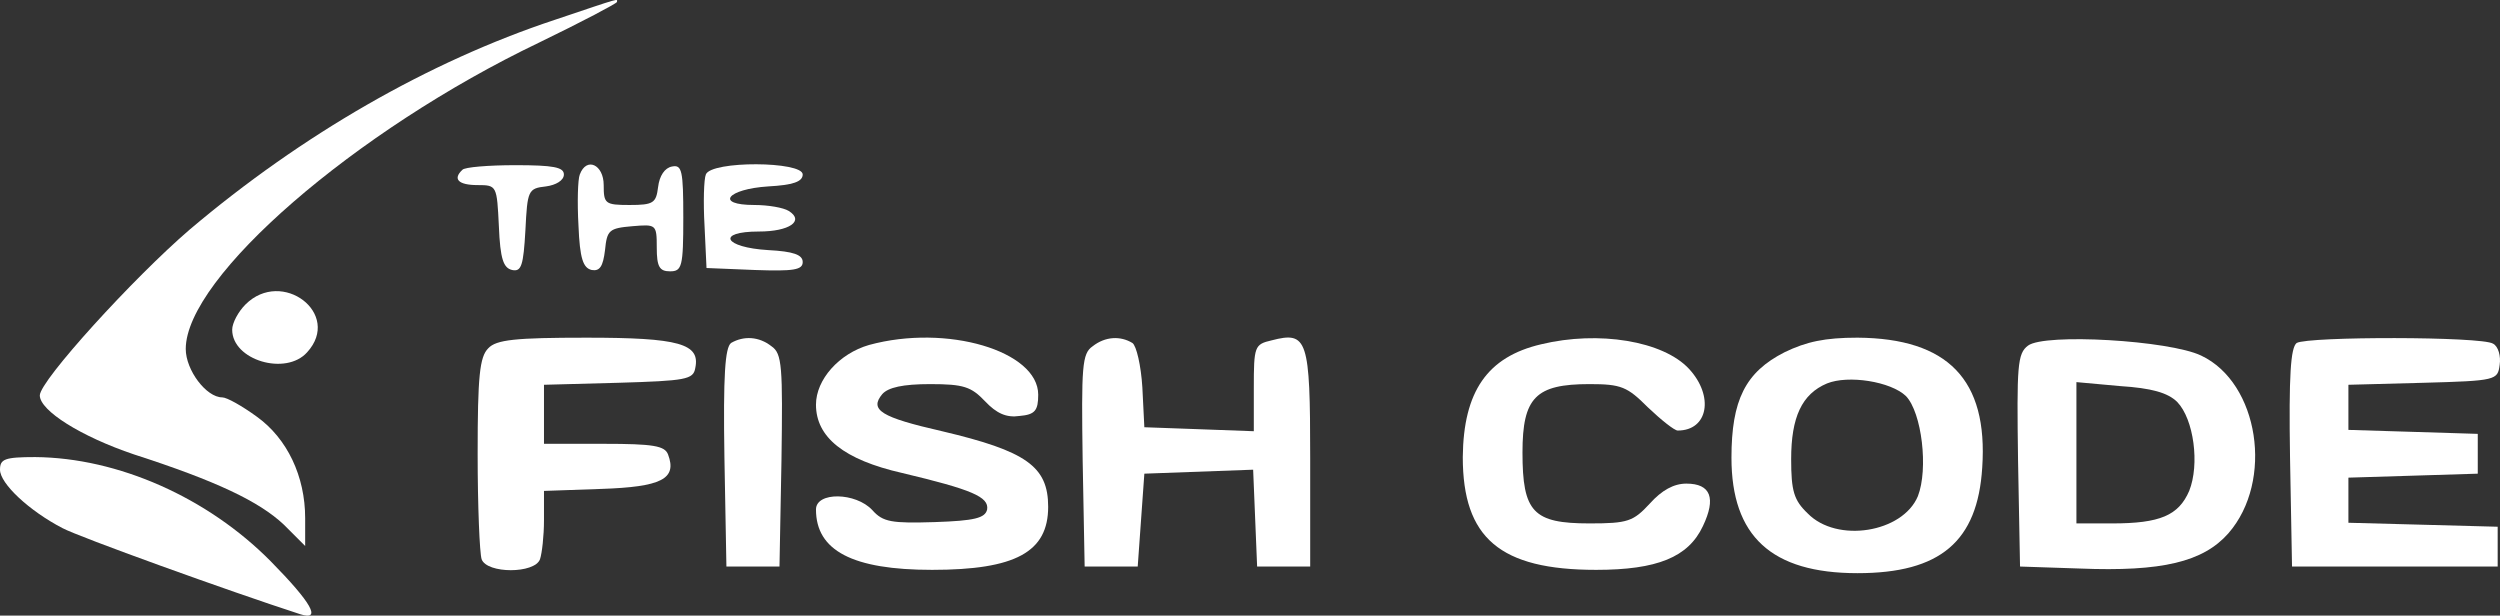
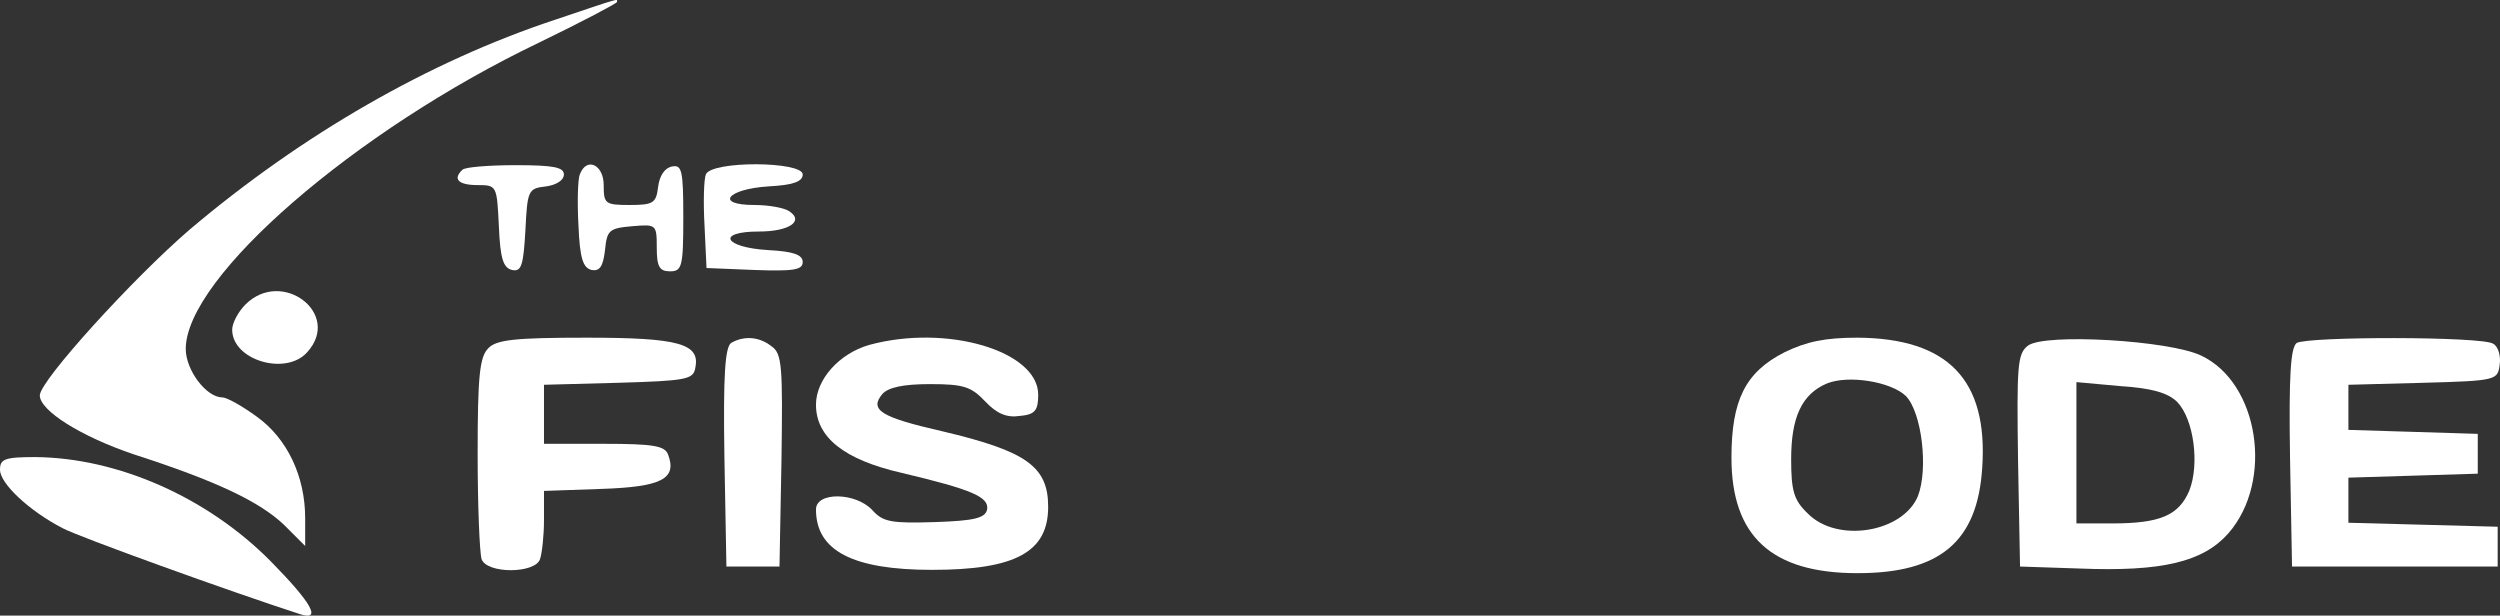
<svg xmlns="http://www.w3.org/2000/svg" version="1.0" preserveAspectRatio="xMidYMid meet" viewBox="44 70.1 376.85 92.8">
  <rect x="44" y="70.1" width="376.85" height="92.8" fill="#333333" stroke="none" />
  <g transform="translate(0,498) scale(0.1,-0.1)" fill="#fff" stroke="none">
    <path d="M1276 4249 c-190 -63 -381 -173 -550 -316 -85 -73 -226 -228 -226 -250 0 -23 62 -62 142 -89 124 -40 189 -71 226 -106 l32 -32 0 42 c0 63 -27 120 -73 153 -22 16 -45 29 -52 29 -24 0 -55 41 -55 73 0 108 255 329 533 462 64 31 117 59 117 61 0 5 10 8 -94 -27z" />
    <path d="M1137 4023 c-15 -14 -6 -23 23 -23 29 0 29 -1 32 -62 2 -50 7 -63 20 -66 14 -3 17 7 20 60 3 60 4 63 31 66 15 2 27 9 27 18 0 11 -16 14 -73 14 -41 0 -77 -3 -80 -7z" />
    <path d="M1314 4016 c-3 -7 -4 -42 -2 -77 2 -50 7 -64 20 -67 12 -2 17 5 20 30 3 30 6 33 41 36 36 3 37 3 37 -32 0 -29 4 -36 20 -36 18 0 20 7 20 81 0 71 -2 80 -17 77 -11 -2 -19 -14 -21 -31 -3 -24 -7 -27 -43 -27 -37 0 -39 2 -39 30 0 31 -26 43 -36 16z" />
    <path d="M1504 4016 c-3 -7 -4 -42 -2 -77 l3 -64 73 -3 c58 -2 72 0 72 12 0 11 -14 16 -52 18 -67 4 -79 28 -14 28 46 0 69 16 45 31 -8 5 -31 9 -52 9 -60 0 -41 24 21 28 37 2 52 7 52 18 0 20 -138 21 -146 0z" />
    <path d="M810 3820 c-11 -11 -20 -28 -20 -38 0 -46 81 -70 113 -34 53 58 -38 127 -93 72z" />
    <path d="M1176 3754 c-13 -13 -16 -42 -16 -159 0 -79 3 -150 6 -159 8 -22 80 -22 88 0 3 9 6 35 6 59 l0 44 86 3 c91 3 115 15 101 52 -5 13 -22 16 -97 16 l-90 0 0 45 0 44 112 3 c102 3 113 5 116 22 8 37 -24 46 -164 46 -107 0 -136 -3 -148 -16z" />
    <path d="M1542 3762 c-9 -7 -12 -48 -10 -173 l3 -164 40 0 40 0 3 160 c2 142 1 161 -15 172 -19 15 -42 16 -61 5z" />
    <path d="M1750 3759 c-45 -13 -80 -52 -80 -90 0 -49 42 -83 130 -103 105 -25 131 -36 128 -55 -3 -13 -19 -17 -79 -19 -65 -2 -78 0 -94 18 -25 27 -85 28 -85 1 0 -62 55 -91 175 -91 126 0 175 27 175 95 0 61 -33 84 -160 114 -92 21 -110 32 -90 56 9 10 31 15 72 15 51 0 62 -4 83 -26 17 -18 32 -25 52 -22 23 2 28 8 28 32 0 66 -138 107 -255 75z" />
-     <path d="M2087 3757 c-16 -11 -17 -30 -15 -172 l3 -160 40 0 40 0 5 70 5 70 82 3 82 3 3 -73 3 -73 40 0 40 0 0 164 c0 179 -4 191 -58 177 -26 -6 -27 -9 -27 -72 l0 -65 -82 3 -83 3 -3 60 c-2 33 -9 63 -15 67 -18 11 -41 10 -60 -5z" />
-     <path d="M2763 3760 c-81 -19 -117 -71 -118 -170 0 -122 56 -170 201 -170 92 0 139 19 161 66 20 42 12 64 -25 64 -19 0 -37 -10 -55 -30 -25 -27 -33 -30 -91 -30 -85 0 -101 17 -101 107 0 83 20 103 101 103 48 0 57 -4 88 -35 20 -19 40 -35 45 -35 46 0 55 52 17 93 -39 42 -136 58 -223 37z" />
    <path d="M3130 3748 c-59 -30 -80 -72 -80 -159 0 -118 60 -174 190 -174 125 0 181 48 188 159 9 133 -52 195 -188 196 -49 0 -77 -6 -110 -22z m183 -66 c24 -25 34 -110 18 -151 -23 -55 -122 -71 -166 -26 -21 20 -25 34 -25 82 0 63 16 98 54 114 32 13 96 3 119 -19z" />
    <path d="M3497 3758 c-16 -12 -17 -30 -15 -173 l3 -160 90 -3 c124 -5 186 10 224 53 69 79 46 227 -41 268 -48 23 -236 34 -261 15z m225 -85 c25 -26 34 -94 18 -134 -16 -37 -44 -49 -116 -49 l-54 0 0 106 0 107 66 -6 c47 -3 72 -10 86 -24z" />
    <path d="M3902 3762 c-9 -7 -12 -48 -10 -173 l3 -164 155 0 155 0 0 30 0 30 -112 3 -113 3 0 34 0 34 98 3 97 3 0 30 0 30 -97 3 -98 3 0 34 0 34 113 3 c110 3 112 4 115 27 2 13 -2 28 -10 32 -17 11 -279 11 -296 1z" />
    <path d="M440 3571 c0 -21 44 -62 94 -88 24 -13 251 -95 359 -130 32 -10 17 17 -45 80 -95 96 -230 156 -355 157 -46 0 -53 -3 -53 -19z" />
  </g>
</svg>